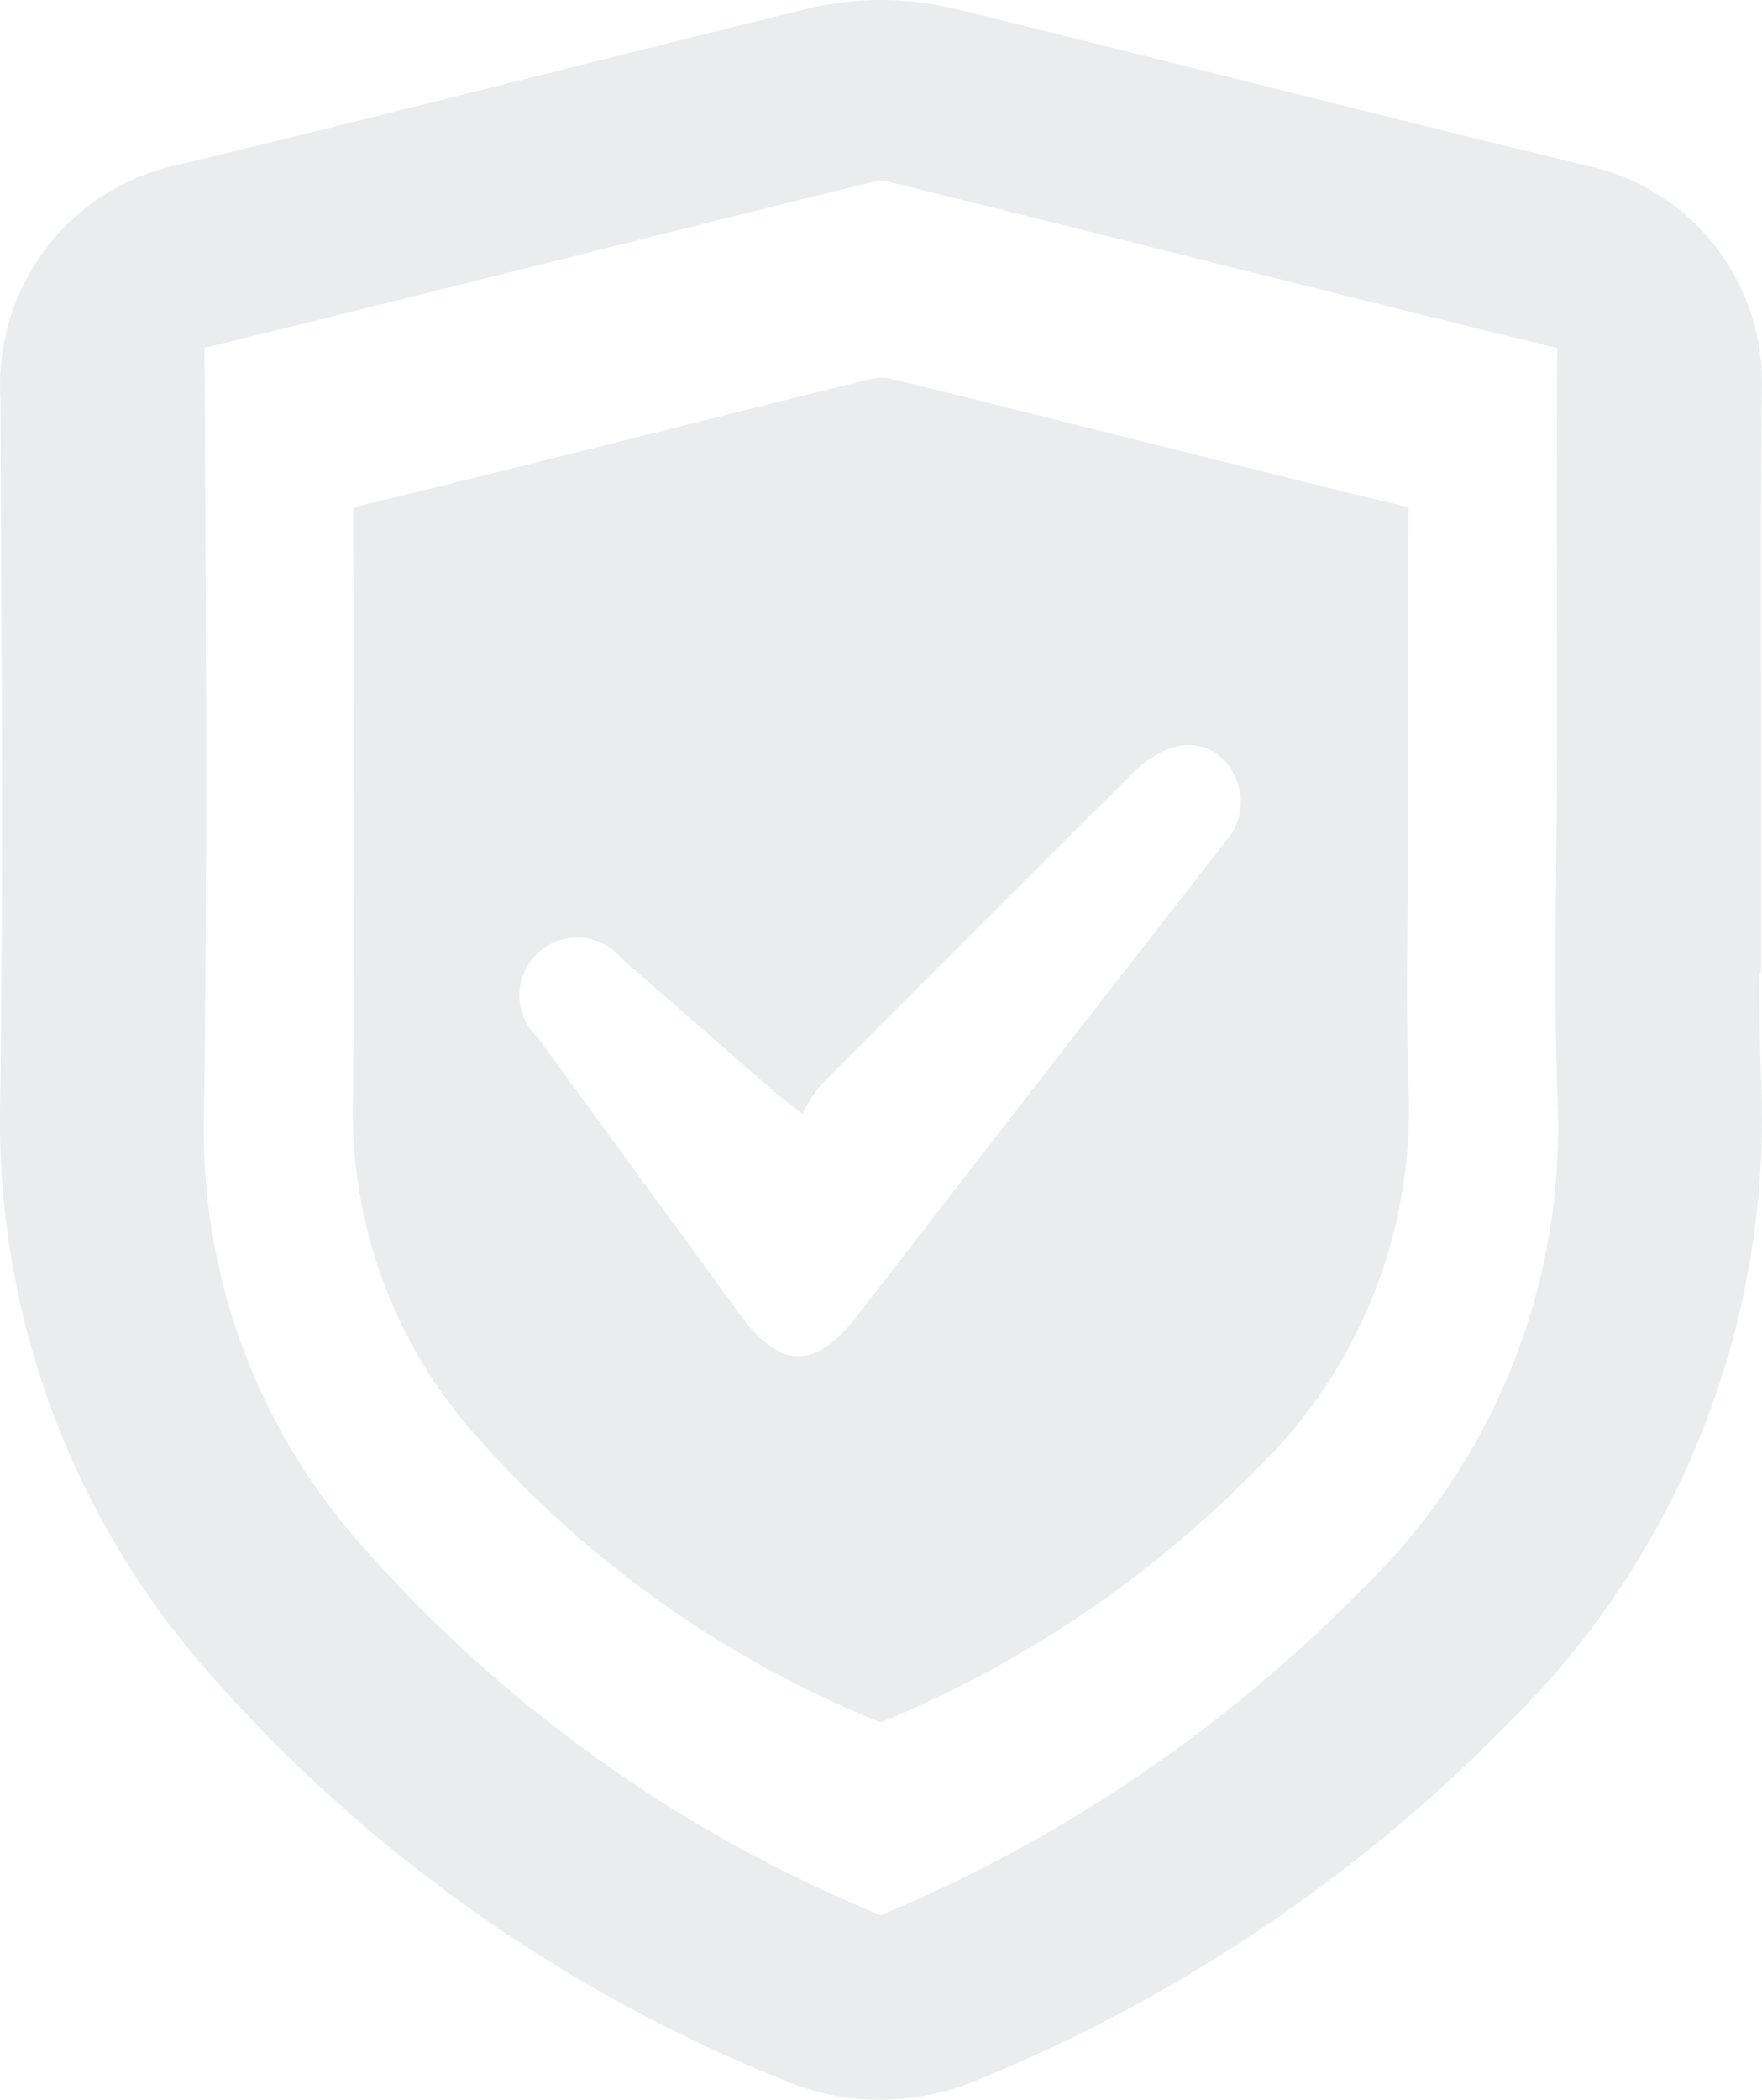
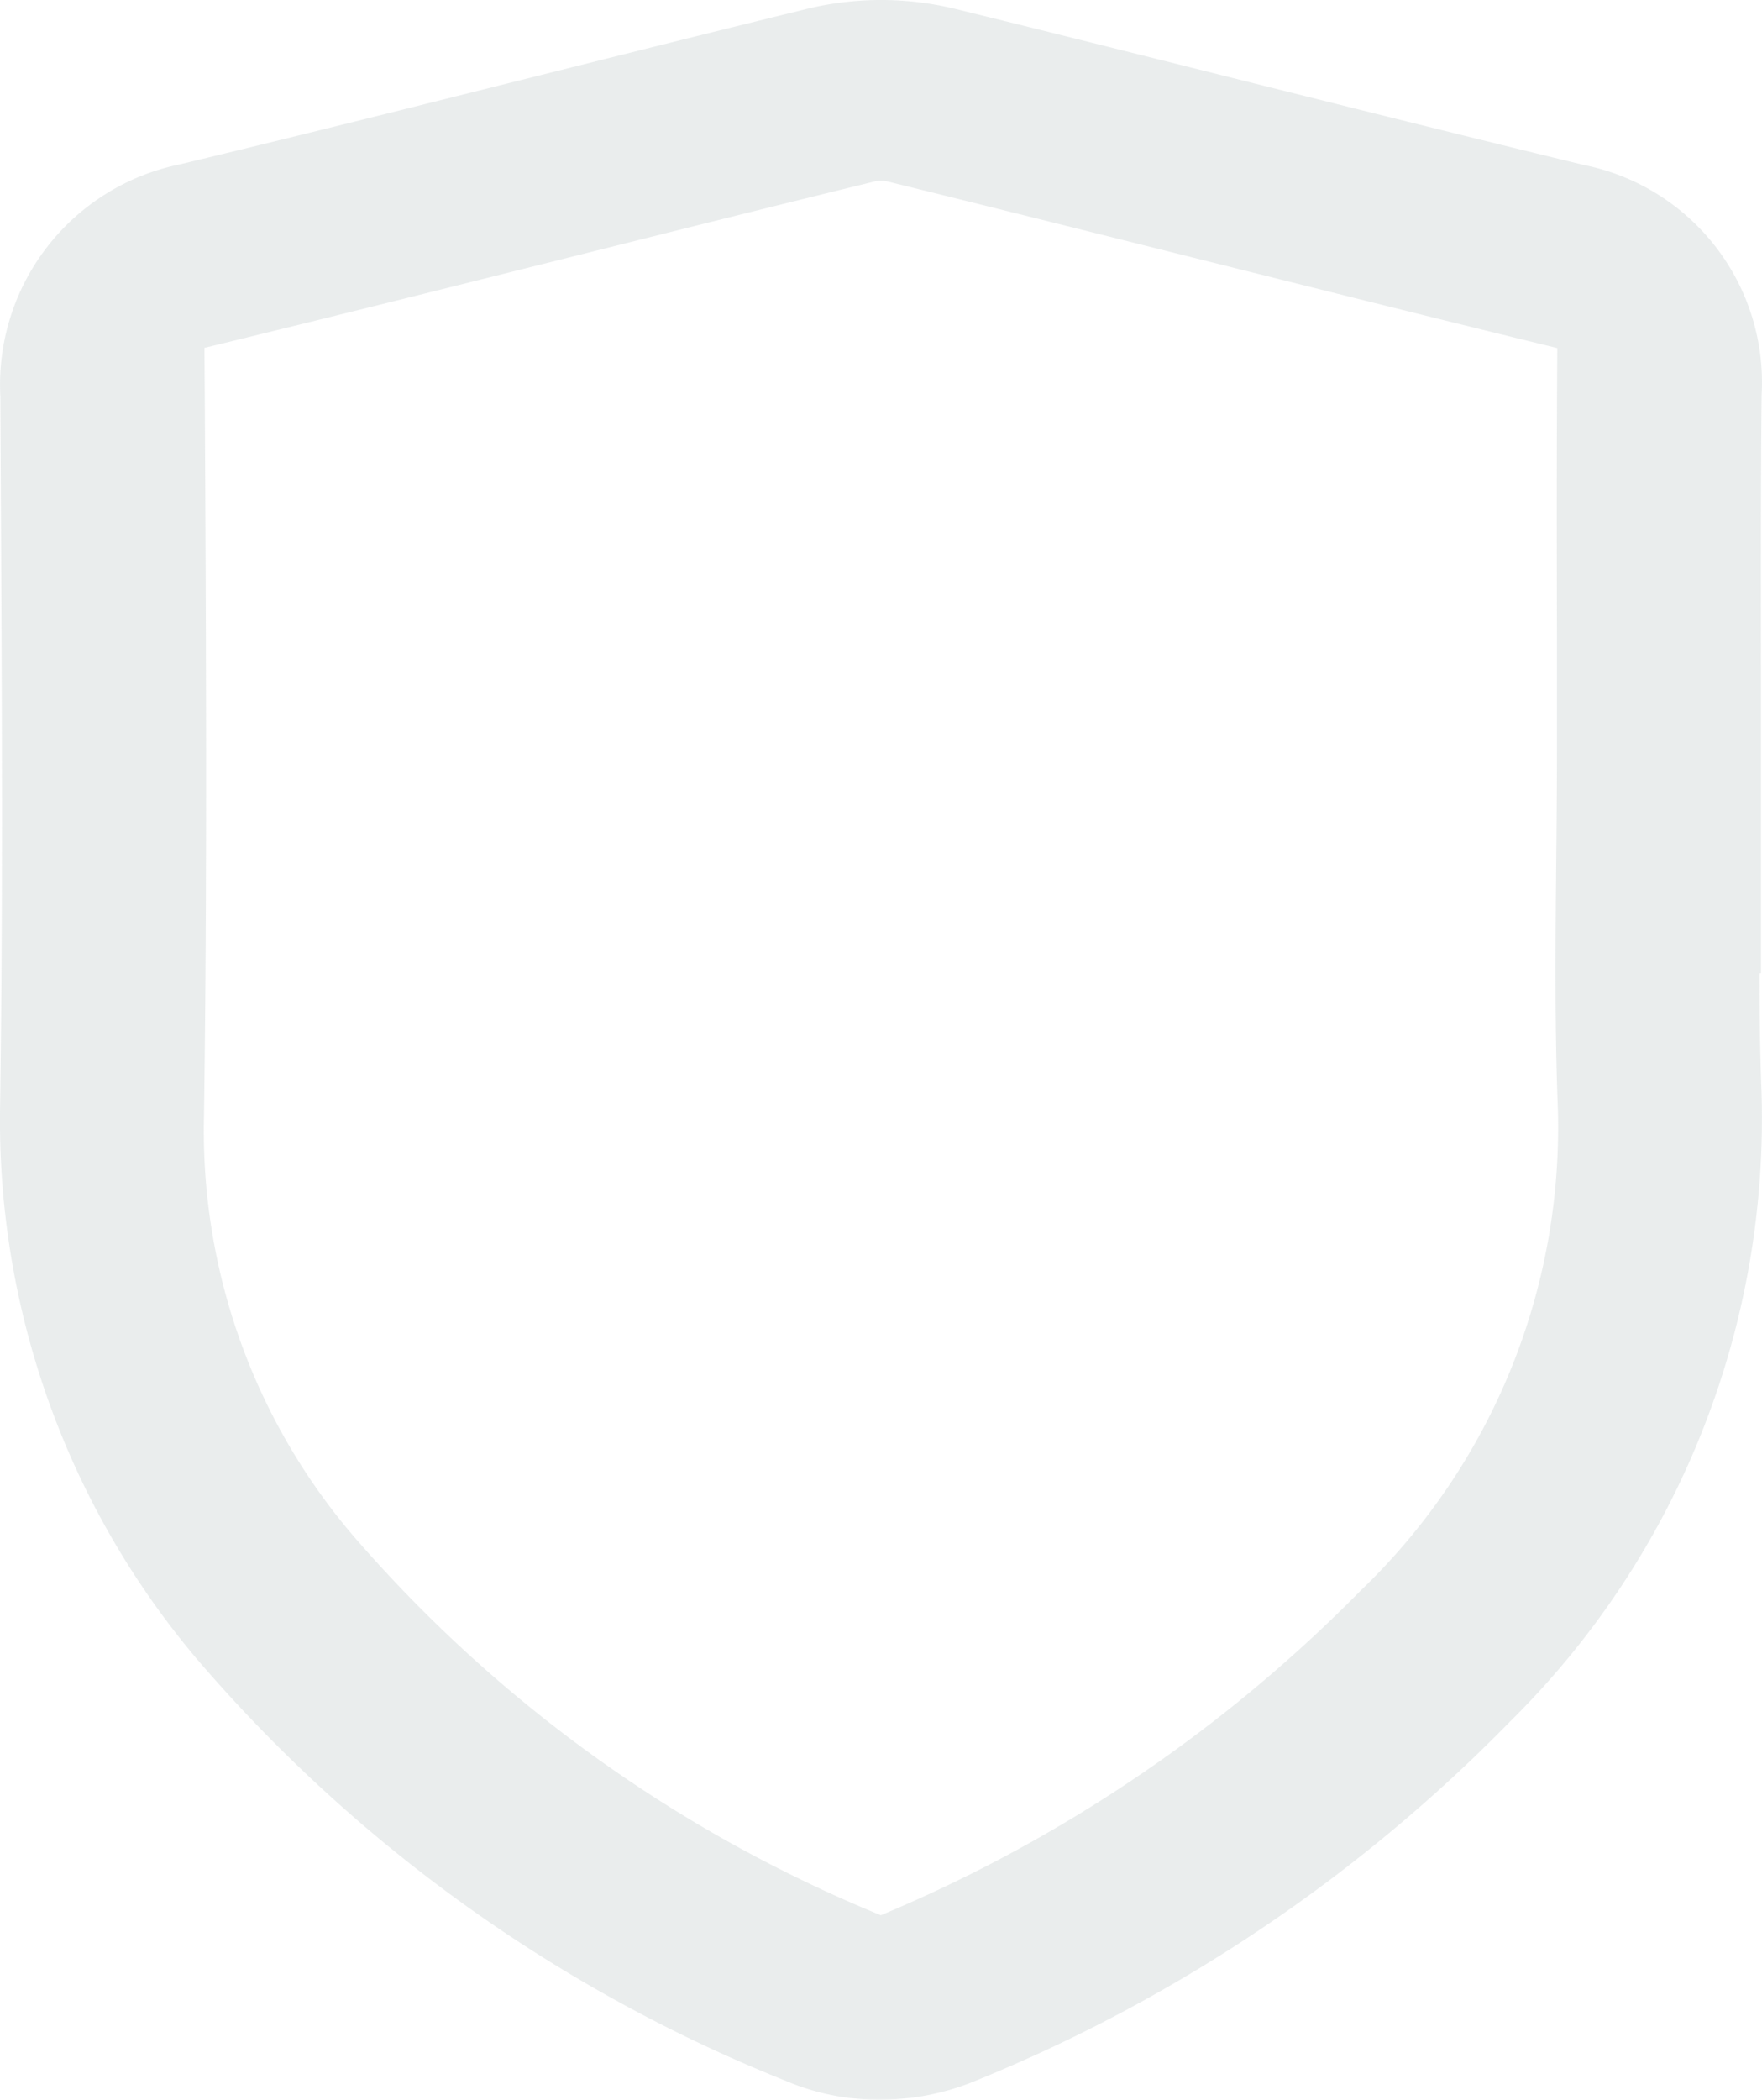
<svg xmlns="http://www.w3.org/2000/svg" width="37.997" height="45.272" viewBox="0 0 37.997 45.272">
  <g id="Group_50013" data-name="Group 50013" transform="translate(-6.401 -1.5)" opacity="0.25">
-     <path id="Path_133224" data-name="Path 133224" d="M39.424,27.879c-.051-1.335-.038-2.676-.026-3.974.006-.583.012-1.166.012-1.748V20.22c0-1.621-.006-3.3.009-4.953-2.063-.5-4.143-1.023-6.158-1.527-1.645-.413-3.346-.837-5.019-1.249a.913.913,0,0,0-.385,0c-1.642.4-3.313.822-4.93,1.227-2.051.514-4.17,1.043-6.266,1.552l.006,1.389c.019,3.732.041,7.592-.013,11.394a10.5,10.5,0,0,0,2.524,7.081,23.183,23.183,0,0,0,8.859,6.331,24.36,24.36,0,0,0,8.078-5.433,10.8,10.8,0,0,0,3.307-8.149Zm-3.951-5.407q-1.513,1.942-3.027,3.882-2.456,3.166-4.908,6.335c-.923,1.186-1.666,1.173-2.544-.029q-2.178-2.98-4.354-5.961a1.246,1.246,0,1,1,1.822-1.691c1.065.923,2.123,1.854,3.187,2.779.171.148.355.283.7.56a3.407,3.407,0,0,1,.389-.615q3.359-3.381,6.741-6.739a2.127,2.127,0,0,1,.881-.557,1.072,1.072,0,0,1,1.28.569,1.251,1.251,0,0,1-.172,1.467Z" transform="translate(-2.643 -2.828)" fill="#aab7b8" />
    <path id="Path_133225" data-name="Path 133225" d="M44.385,24.966c-.031-.817-.04-1.654-.039-2.489h.03V16.236c0-2.042-.007-4.155.014-6.216a4.784,4.784,0,0,0-3.838-4.964c-2.368-.574-4.783-1.178-7.119-1.762l-1.041-.261c-1.766-.442-3.592-.9-5.39-1.341a6.766,6.766,0,0,0-3.178-.006c-1.976.485-3.943.977-5.774,1.436C15.782,3.69,12.96,4.4,10.274,5.045a4.848,4.848,0,0,0-3.865,5.014L6.42,12.28c.022,4.274.046,8.694-.016,13.021a17.985,17.985,0,0,0,4.248,11.974,32.7,32.7,0,0,0,12.692,9.089,5.115,5.115,0,0,0,2.027.408,5.409,5.409,0,0,0,2.119-.43,34.084,34.084,0,0,0,11.462-7.711,18.271,18.271,0,0,0,5.433-13.666ZM35.743,35.794a31.612,31.612,0,0,1-10.347,7,30.087,30.087,0,0,1-11.365-8.167A13.434,13.434,0,0,1,10.8,25.565c.071-5.058.045-10.189.019-15.152L10.81,9c2.644-.643,5.307-1.309,7.891-1.956,2.155-.54,4.383-1.1,6.579-1.636a.693.693,0,0,1,.269.007c2.175.535,4.386,1.089,6.525,1.625,2.587.648,5.253,1.316,7.91,1.965-.015,2.052-.012,4.118-.008,6.124v2.618c0,.773-.007,1.545-.015,2.319-.017,1.724-.034,3.507.033,5.288A13.837,13.837,0,0,1,35.743,35.794Z" fill="#aab7b8" />
  </g>
</svg>